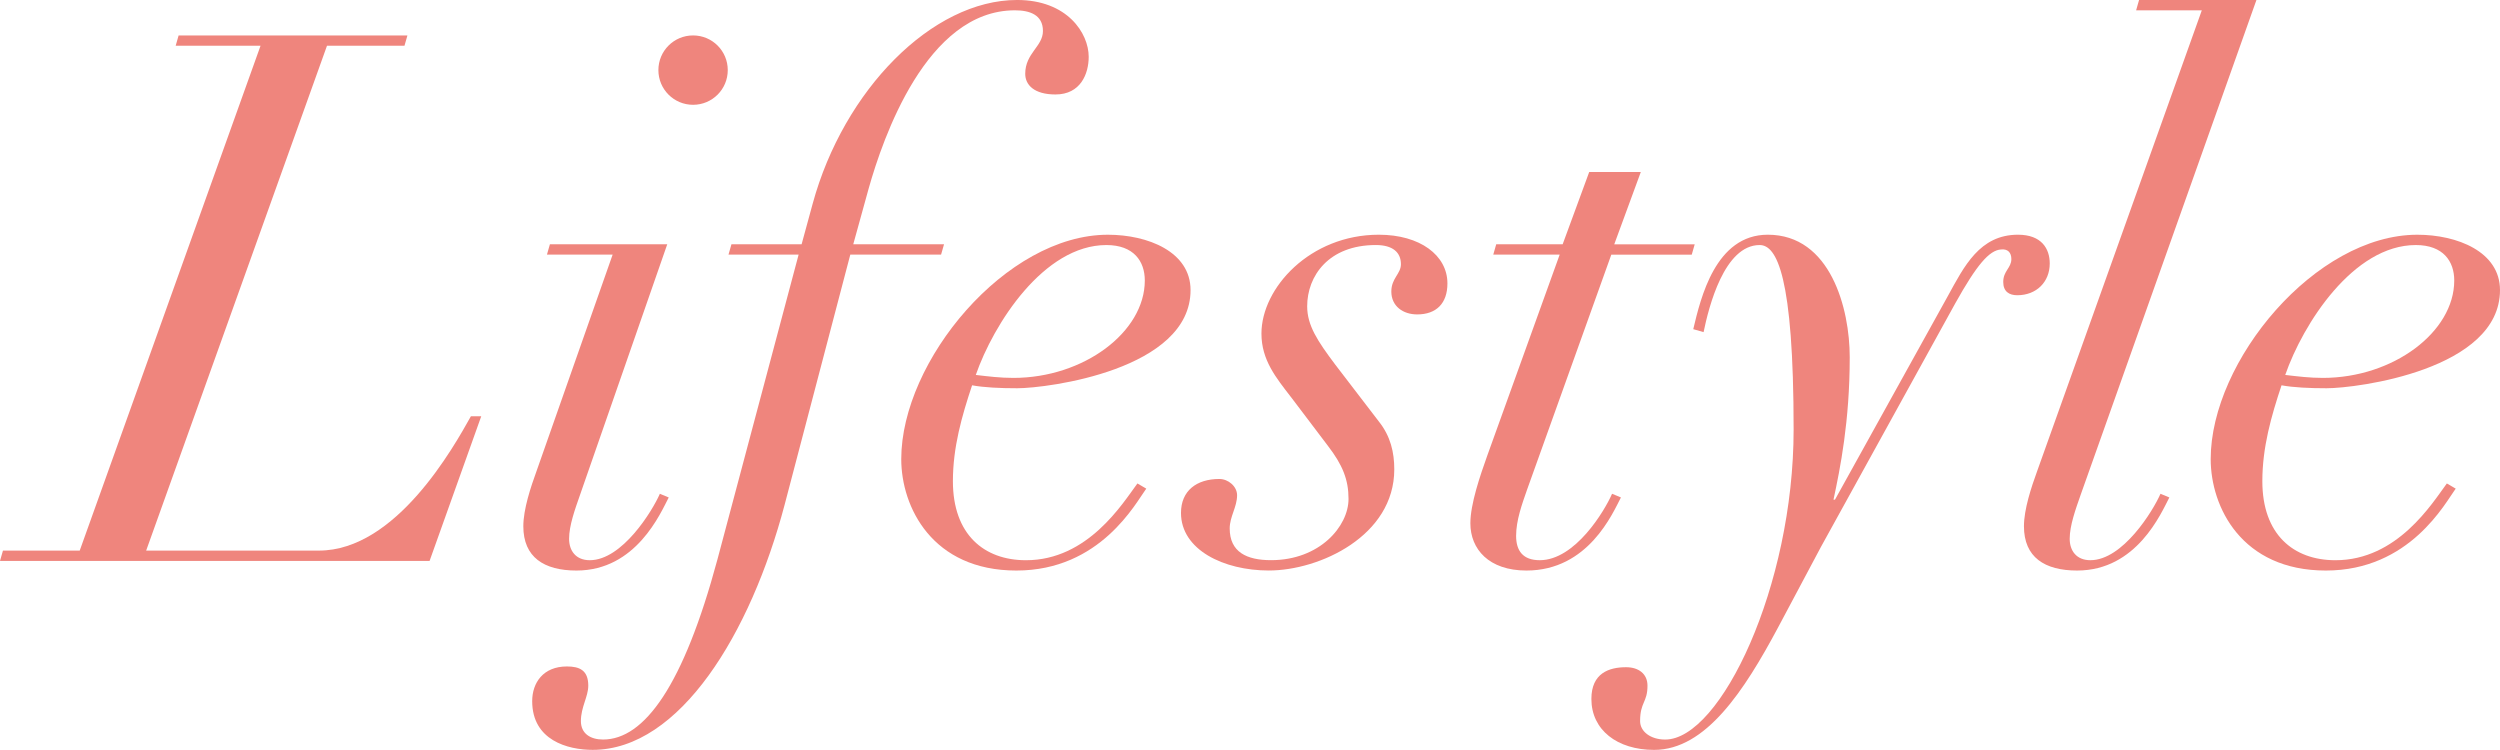
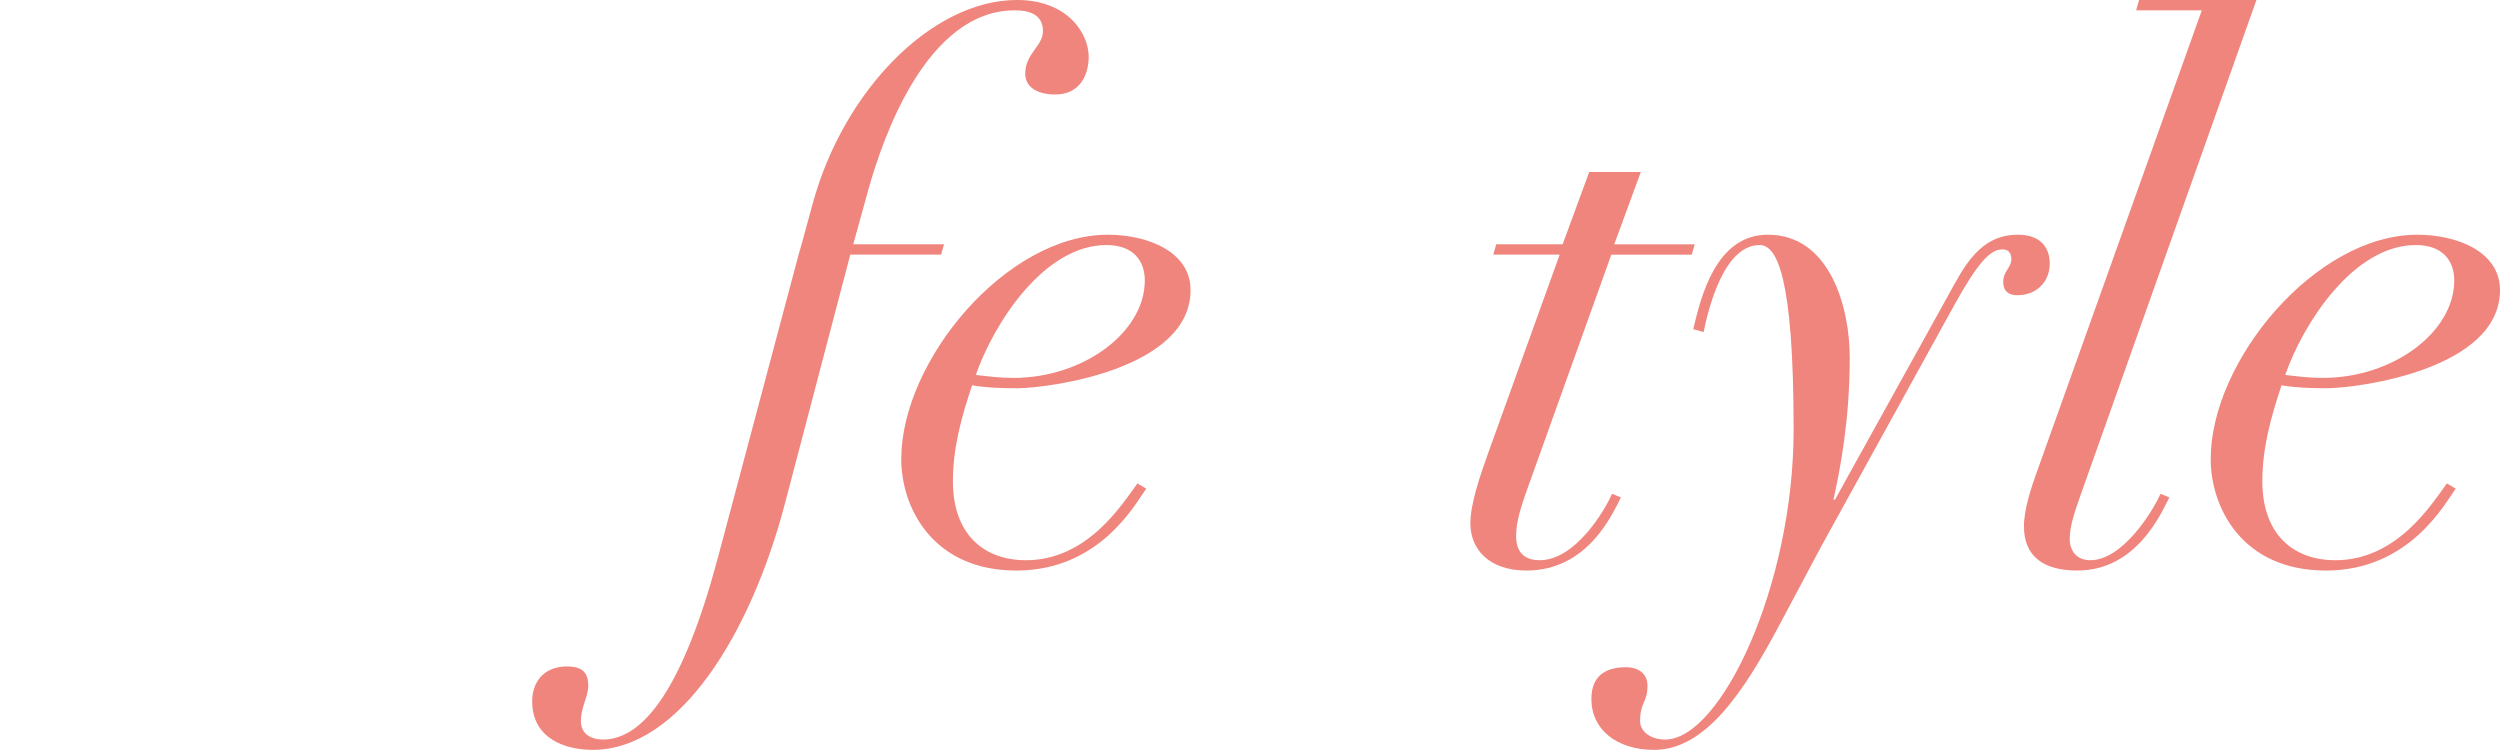
<svg xmlns="http://www.w3.org/2000/svg" id="TEXT" width="172.732" height="51.811" viewBox="0 0 172.732 51.811">
  <defs>
    <style>.cls-1{fill:#ef857d;}</style>
  </defs>
-   <path class="cls-1" d="M18.001,3.162h-5.864l.204-.714h15.809l-.204.714h-5.354l-12.494,34.88h11.933c5.354,0,9.332-7.19,10.505-9.281h.714l-3.57,9.995H0l.204-.714h5.304L18.001,3.162Z" />
-   <path class="cls-1" d="M42.329,17.593h-4.539l.204-.714h8.108l-6.017,17.288c-.357,1.02-.765,2.142-.765,3.06,0,.816.459,1.479,1.428,1.479,2.244,0,4.334-3.417,4.844-4.59l.612.255c-.561,1.071-2.244,5.049-6.374,5.049-2.244,0-3.672-.918-3.672-3.06,0-1.173.51-2.703.918-3.824l5.252-14.942ZM47.887,2.448c1.326,0,2.396,1.071,2.396,2.396s-1.071,2.397-2.396,2.397c-1.326,0-2.397-1.071-2.397-2.397s1.071-2.396,2.397-2.396Z" />
-   <path class="cls-1" d="M55.385,16.879l.765-2.805c2.142-7.853,8.261-14.075,14.125-14.075,3.468,0,4.947,2.295,4.947,3.927,0,1.173-.561,2.601-2.295,2.601-1.479,0-2.091-.663-2.091-1.428,0-1.428,1.224-1.887,1.224-2.958,0-1.122-.918-1.428-1.938-1.428-6.12,0-9.128,8.873-10.097,12.29l-1.071,3.875h6.272l-.204.714h-6.272l-4.539,17.288c-2.346,8.873-7.241,16.93-13.258,16.93-1.734,0-4.182-.663-4.182-3.366,0-1.275.765-2.396,2.396-2.396.867,0,1.479.255,1.479,1.326,0,.765-.51,1.479-.51,2.448,0,.867.663,1.275,1.53,1.275,2.855,0,5.559-3.723,7.904-12.443l5.609-21.061h-4.845l.204-.714h4.845Z" />
+   <path class="cls-1" d="M55.385,16.879l.765-2.805c2.142-7.853,8.261-14.075,14.125-14.075,3.468,0,4.947,2.295,4.947,3.927,0,1.173-.561,2.601-2.295,2.601-1.479,0-2.091-.663-2.091-1.428,0-1.428,1.224-1.887,1.224-2.958,0-1.122-.918-1.428-1.938-1.428-6.12,0-9.128,8.873-10.097,12.29l-1.071,3.875h6.272l-.204.714h-6.272l-4.539,17.288c-2.346,8.873-7.241,16.93-13.258,16.93-1.734,0-4.182-.663-4.182-3.366,0-1.275.765-2.396,2.396-2.396.867,0,1.479.255,1.479,1.326,0,.765-.51,1.479-.51,2.448,0,.867.663,1.275,1.53,1.275,2.855,0,5.559-3.723,7.904-12.443l5.609-21.061h-4.845h4.845Z" />
  <path class="cls-1" d="M79.2,33.759c-.714.969-3.162,5.661-8.975,5.661s-7.955-4.386-7.955-7.7c0-6.783,7.241-15.502,14.278-15.502,2.754,0,5.711,1.173,5.711,3.824,0,5.508-9.893,6.783-11.983,6.783-1.173,0-2.295-.051-3.111-.204-.714,2.142-1.326,4.284-1.326,6.629,0,3.671,2.142,5.457,5.048,5.457,4.284,0,6.68-3.927,7.7-5.304l.612.357ZM76.446,16.931c-4.334,0-7.802,5.457-9.026,8.975.867.102,1.683.204,2.601.204,4.845,0,9.077-3.162,9.077-6.731,0-1.326-.765-2.448-2.652-2.448Z" />
-   <path class="cls-1" d="M89.197,27.436c-1.02-1.326-2.04-2.55-2.04-4.386,0-3.162,3.366-6.833,8.108-6.833,2.855,0,4.742,1.428,4.742,3.365,0,1.377-.765,2.142-2.091,2.142-.969,0-1.785-.561-1.785-1.581,0-.918.663-1.224.663-1.887,0-.816-.561-1.326-1.734-1.326-3.264,0-4.743,2.142-4.743,4.232,0,1.326.714,2.397,1.938,4.029l3.009,3.926c.816,1.02,1.071,2.142,1.071,3.315,0,4.589-5.15,6.986-8.669,6.986-3.11,0-6.068-1.428-6.068-3.978,0-1.53,1.071-2.346,2.652-2.346.612,0,1.224.51,1.224,1.122,0,.816-.51,1.479-.51,2.295,0,1.632,1.173,2.193,2.856,2.193,3.366,0,5.354-2.346,5.354-4.233,0-1.326-.408-2.346-1.428-3.671l-2.549-3.366Z" />
  <path class="cls-1" d="M109.8,11.882h3.569l-1.836,4.998h5.559l-.204.714h-5.558l-5.813,16.217c-.357,1.02-.765,2.142-.765,3.212,0,1.02.459,1.683,1.632,1.683,2.448,0,4.488-3.417,4.998-4.59l.612.255c-.561,1.071-2.244,5.049-6.527,5.049-2.601,0-3.875-1.479-3.875-3.264,0-1.326.663-3.264,1.173-4.692l4.998-13.871h-4.589l.204-.714h4.59l1.836-4.998Z" />
  <path class="cls-1" d="M116.992,22.744c.51-2.142,1.53-6.527,5.15-6.527,4.334,0,5.661,5.099,5.661,8.465,0,4.437-.663,7.7-1.122,9.842h.102l7.802-14.075c1.122-2.04,2.193-4.232,4.844-4.232,1.632,0,2.193.969,2.193,1.989,0,1.275-.918,2.193-2.244,2.193-.561,0-.969-.255-.969-.918,0-.765.561-.969.561-1.581,0-.459-.255-.714-.714-.663-.816.051-1.683,1.071-3.162,3.723l-9.281,16.829-2.958,5.558c-2.346,4.386-4.998,8.465-8.567,8.465-2.55,0-4.335-1.377-4.335-3.519,0-1.785,1.224-2.193,2.397-2.193.867,0,1.479.459,1.479,1.275,0,1.173-.51,1.122-.51,2.448,0,.714.714,1.275,1.734,1.275,3.825,0,8.873-10.607,8.873-21.418,0-10.658-1.173-12.749-2.346-12.749-2.448,0-3.519,4.283-3.875,6.017l-.714-.204Z" />
  <path class="cls-1" d="M155.903,0l-12.137,34.167c-.357,1.02-.765,2.142-.765,3.06,0,.816.459,1.479,1.428,1.479,2.244,0,4.335-3.417,4.845-4.59l.612.255c-.561,1.071-2.244,5.049-6.374,5.049-2.244,0-3.672-.918-3.672-3.06,0-1.173.51-2.703.918-3.824L152.129.714h-4.539l.204-.714h8.108Z" />
  <path class="cls-1" d="M169.673,33.759c-.714.969-3.162,5.661-8.975,5.661s-7.955-4.386-7.955-7.7c0-6.783,7.241-15.502,14.278-15.502,2.754,0,5.711,1.173,5.711,3.824,0,5.508-9.893,6.783-11.983,6.783-1.173,0-2.295-.051-3.111-.204-.714,2.142-1.326,4.284-1.326,6.629,0,3.671,2.142,5.457,5.048,5.457,4.284,0,6.68-3.927,7.7-5.304l.612.357ZM166.919,16.931c-4.334,0-7.802,5.457-9.026,8.975.867.102,1.683.204,2.601.204,4.845,0,9.077-3.162,9.077-6.731,0-1.326-.765-2.448-2.652-2.448Z" />
</svg>